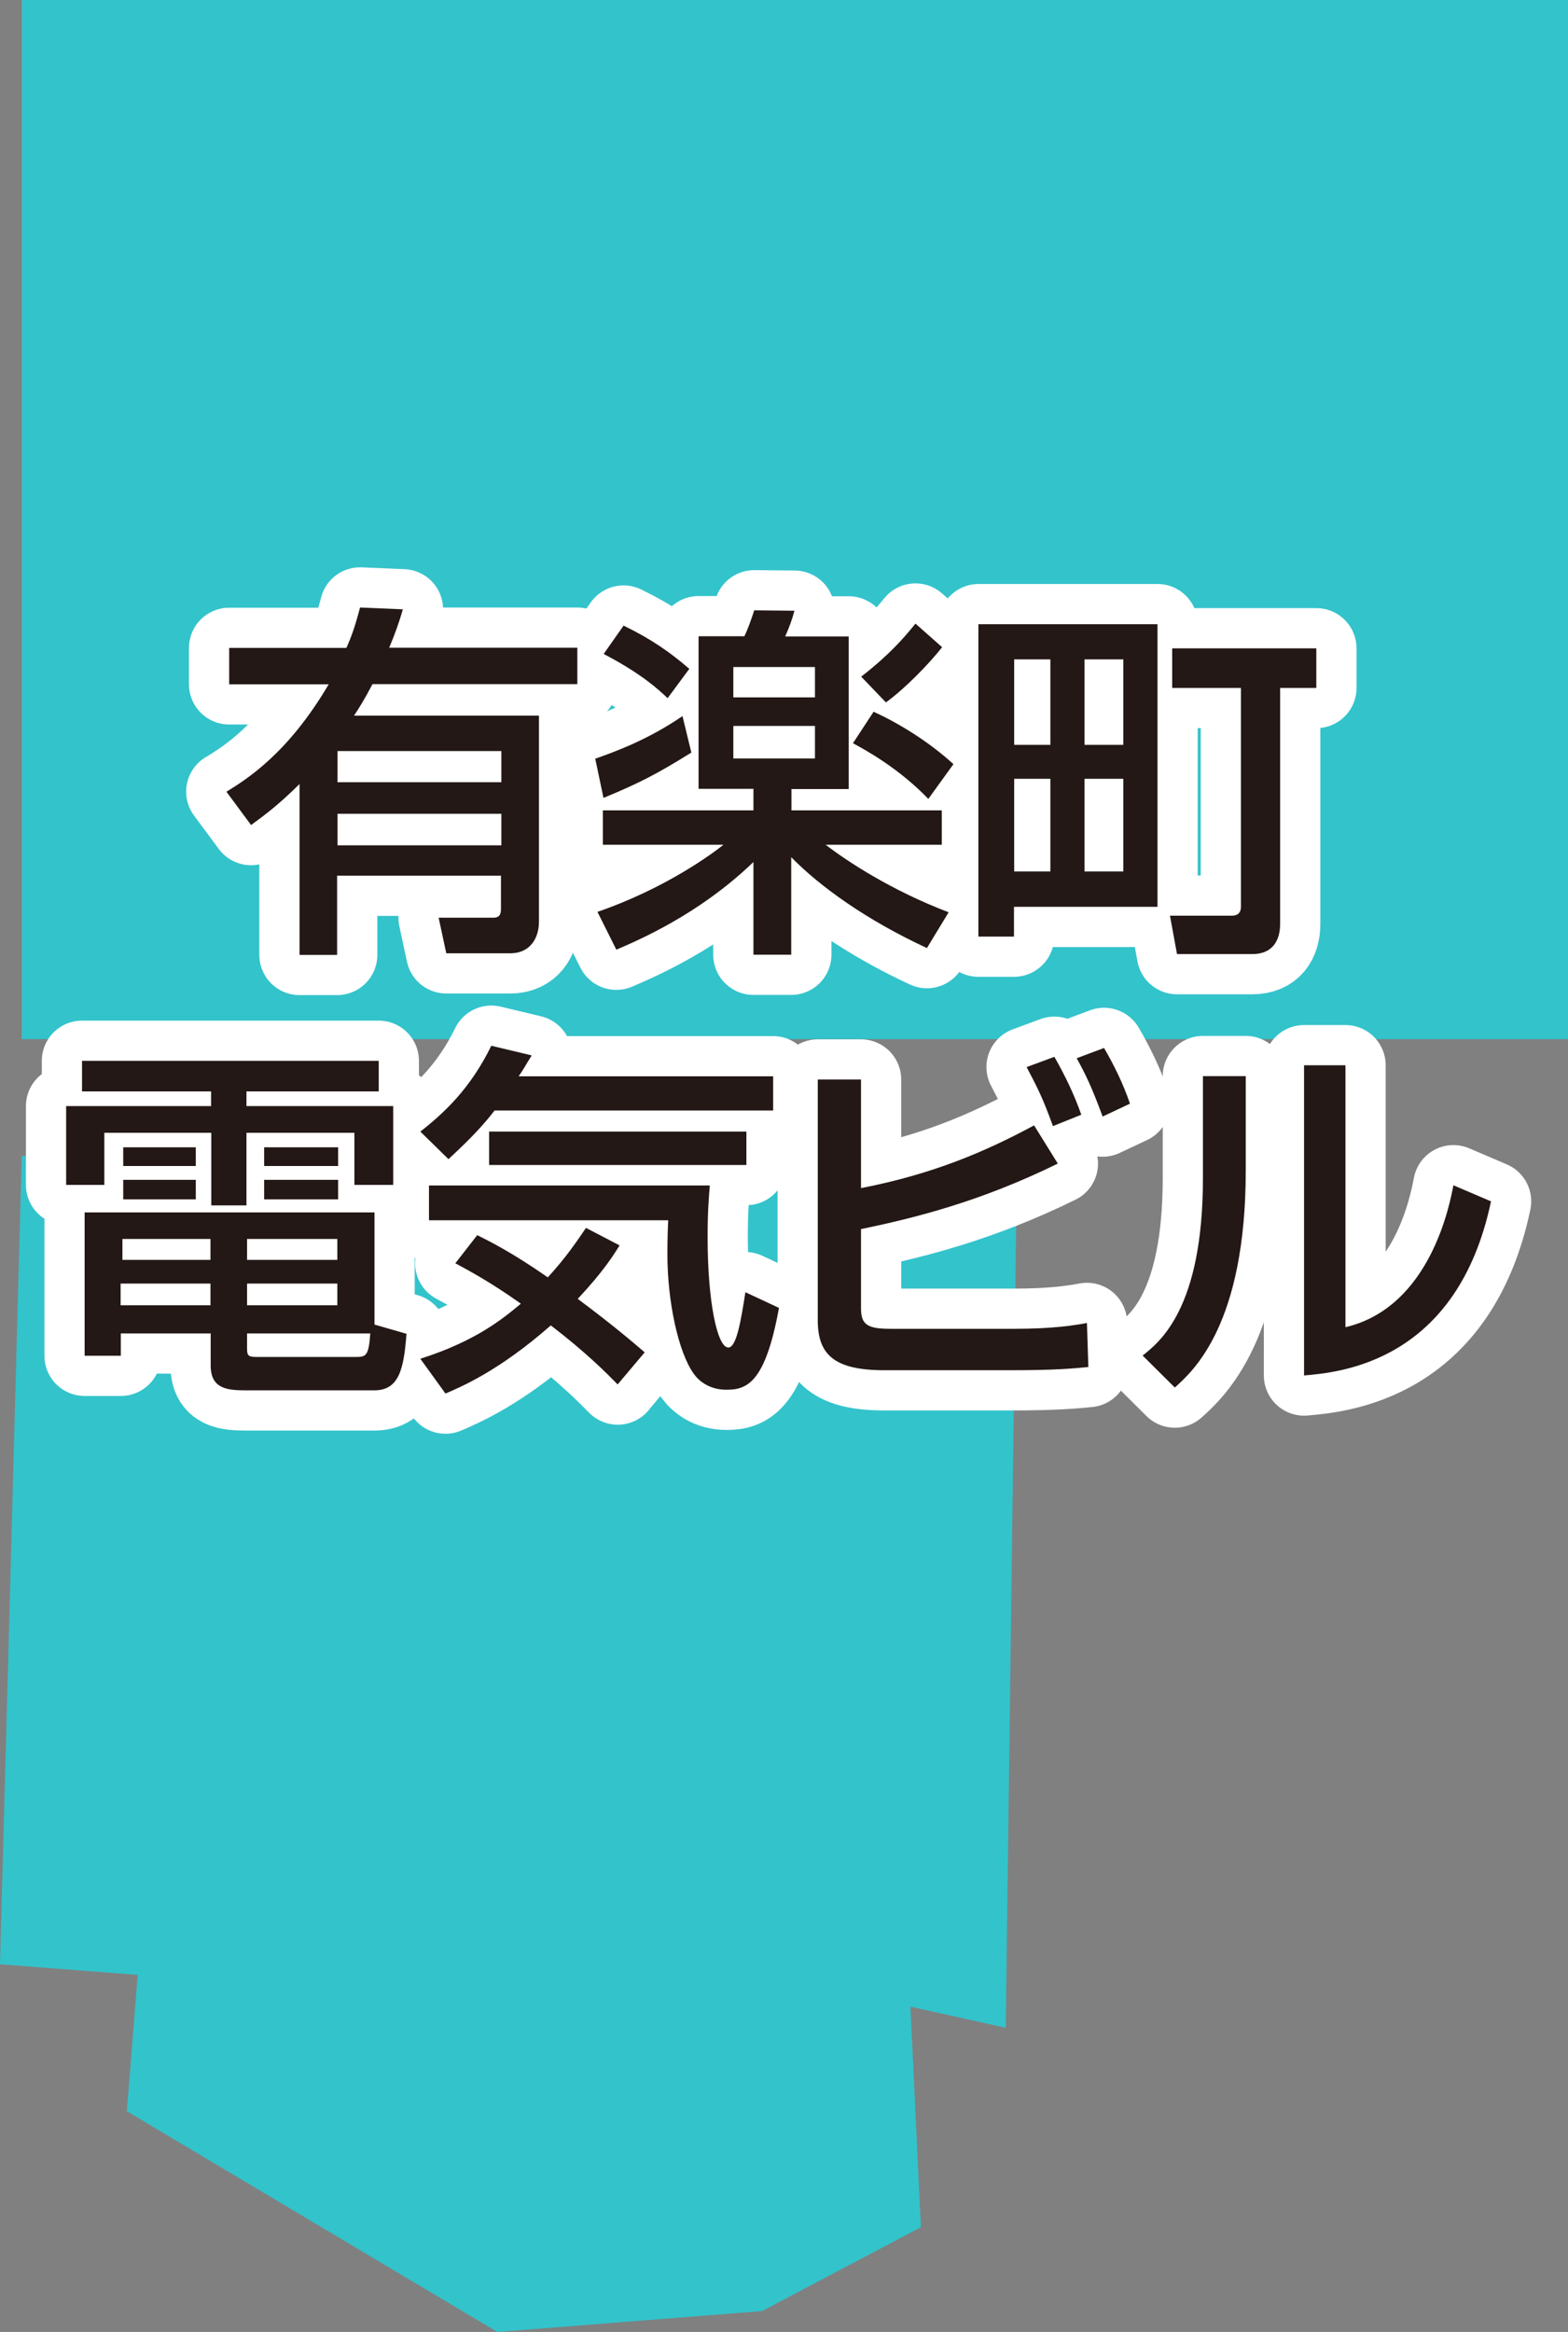
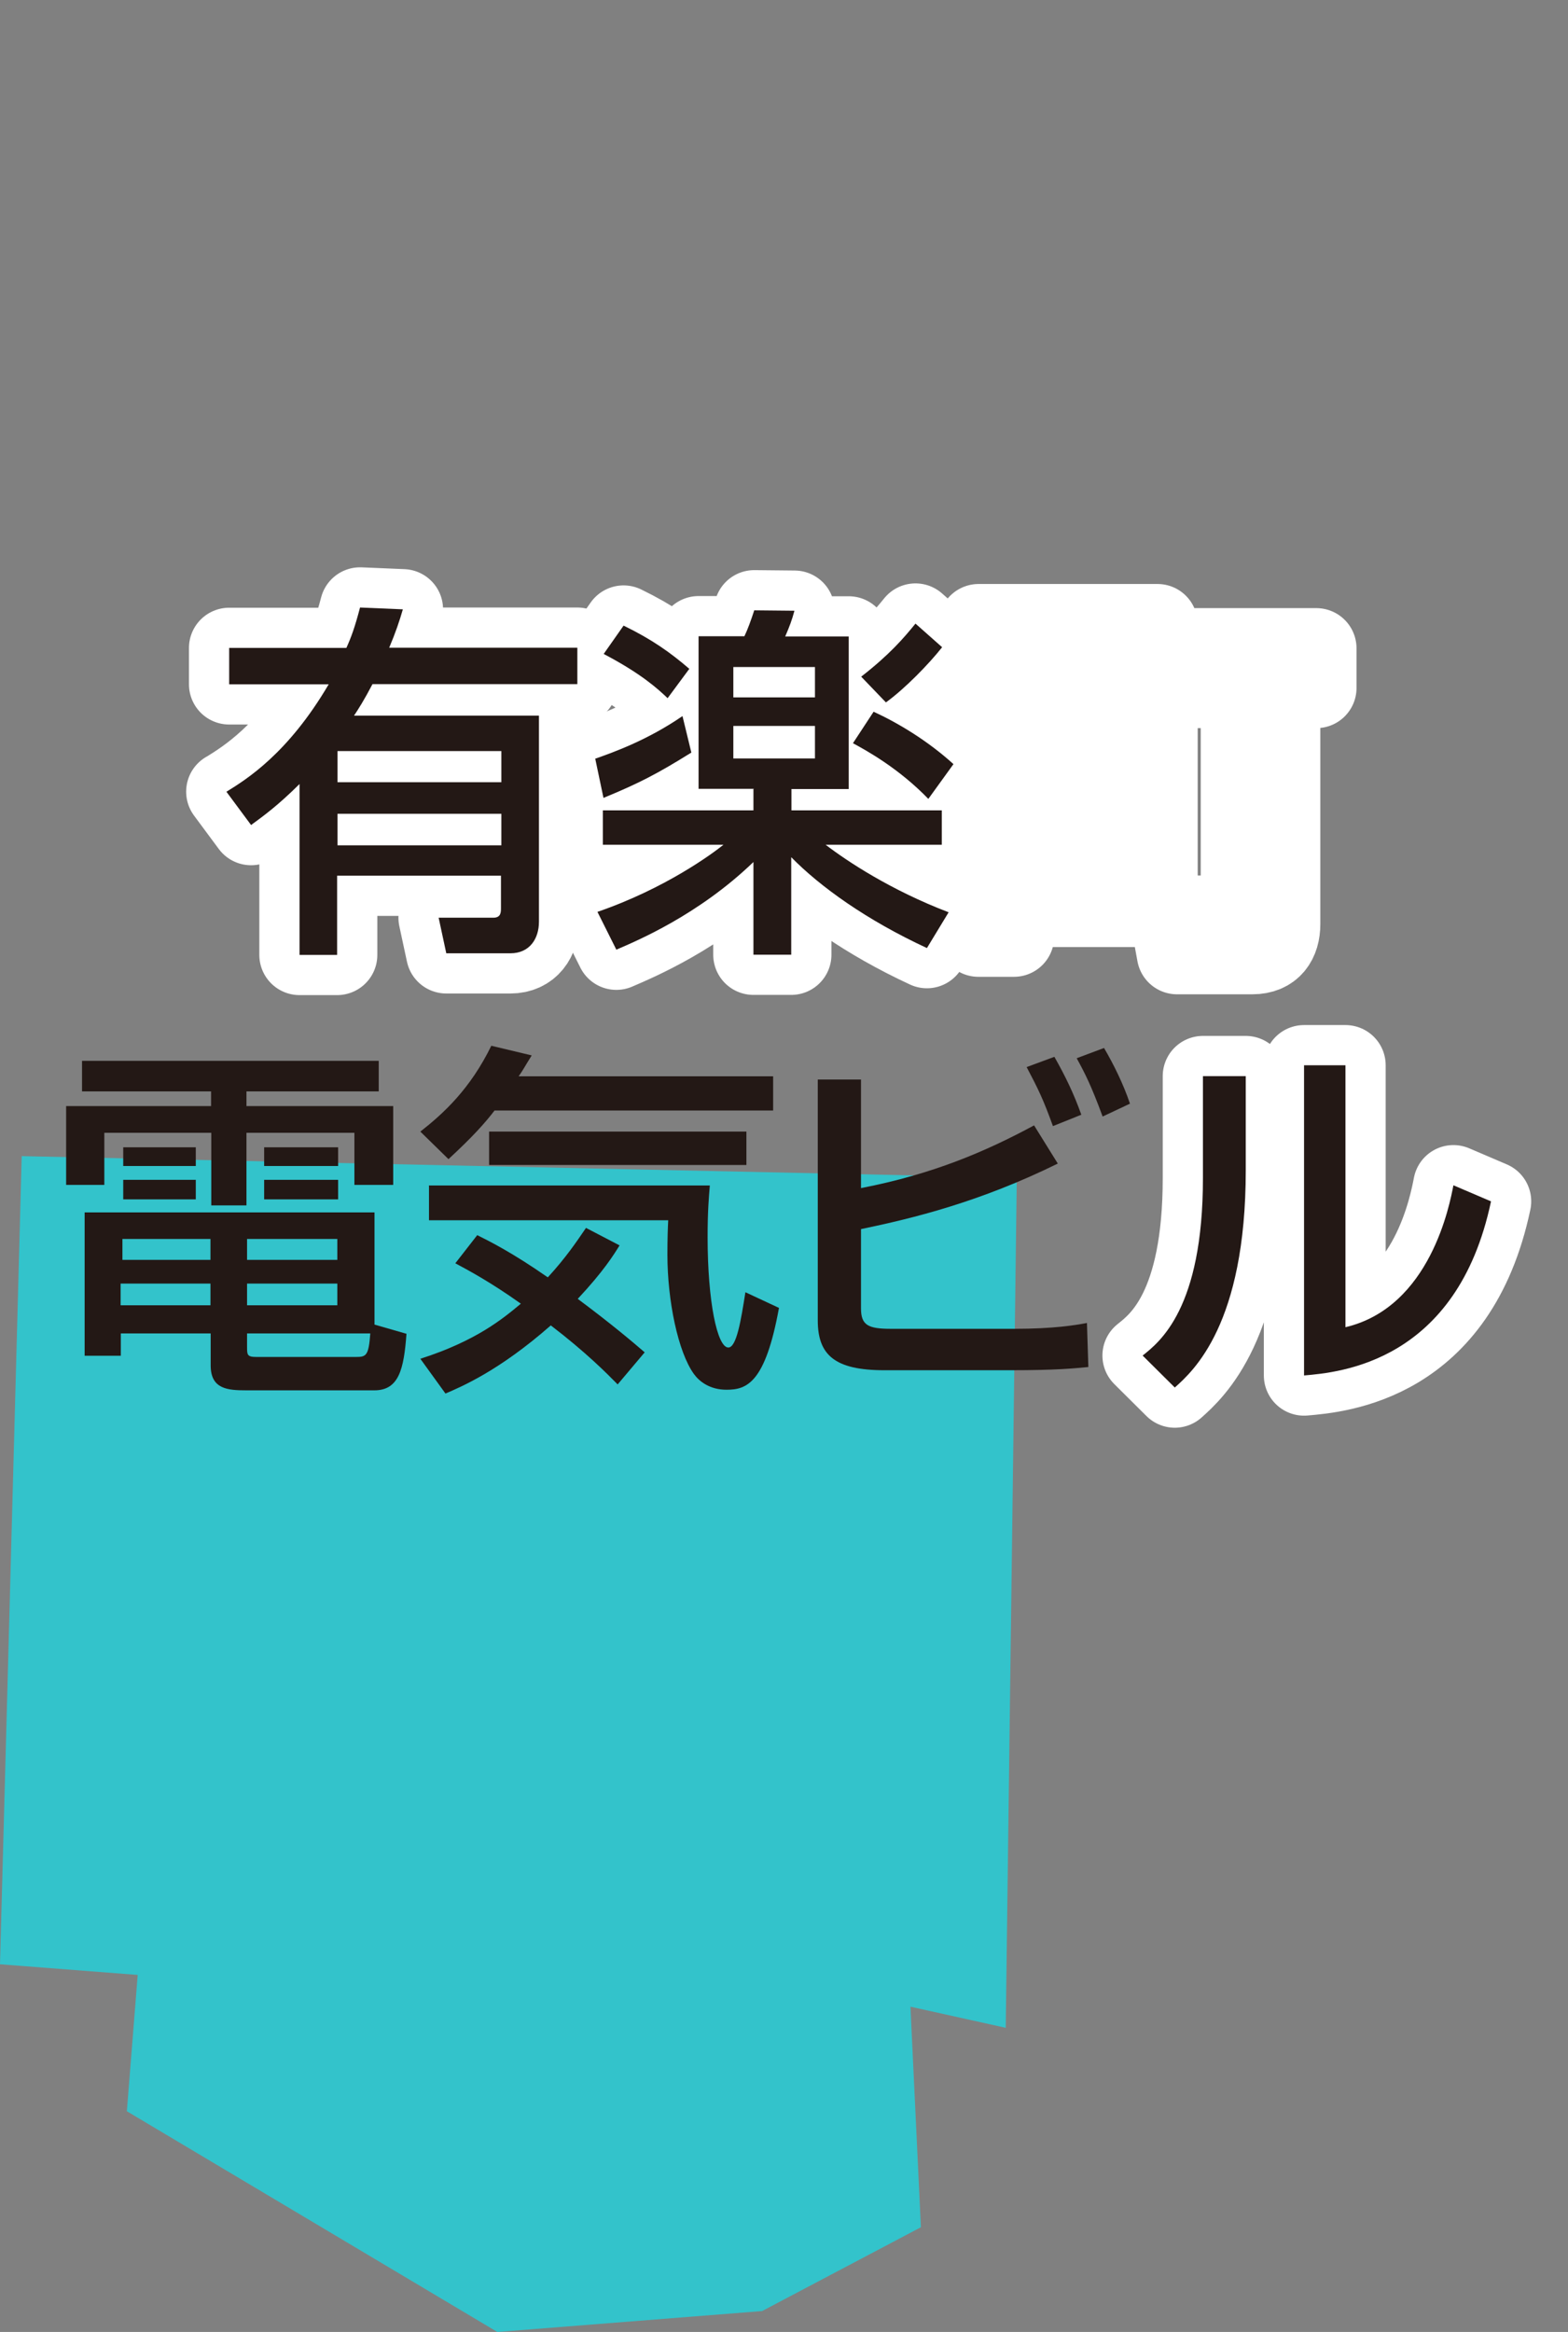
<svg xmlns="http://www.w3.org/2000/svg" viewBox="0 0 78 116">
  <rect x="0" y="0" width="78" height="116" fill="#808080" stroke="none" />
  <path d="m1.08 57.51-1.08 40.2 6.85.53-.54 6.78 18.43 10.98 13.17-1.04 7.9-4.17-.52-10.97 4.74 1.05.55-42.29z" fill="#33c3cb" />
-   <path d="m1.08 0h76.92v51.69h-76.92z" fill="#33c3cb" />
  <g fill="none" stroke="#fff" stroke-linejoin="round" stroke-width="4">
    <path d="m11.27 39.38c.97-.6 3.05-1.88 5.08-5.34h-4.95v-1.81h5.83c.24-.53.42-1.02.68-2.01l2.13.09c-.16.56-.37 1.18-.68 1.91h9.36v1.81h-10.19c-.42.8-.7 1.24-.92 1.57h9.2v10.25c0 .84-.46 1.57-1.42 1.57h-3.19l-.38-1.77h2.72c.38 0 .38-.27.38-.49v-1.6h-8.15v3.94h-1.87v-8.5c-1.09 1.08-1.77 1.57-2.41 2.04l-1.23-1.66zm5.52-2.02v1.55h8.15v-1.55zm0 3.12v1.57h8.15v-1.57z" />
    <path d="m34.4 37.43c-1.67 1.04-2.6 1.53-4.38 2.26l-.41-1.95c.94-.33 2.61-.93 4.34-2.12l.44 1.81zm3.11 1.81h-2.76v-7.59h2.28c.16-.33.33-.8.49-1.29l2 .02c-.13.48-.24.77-.46 1.28h3.16v7.59h-2.85v1.06h7.48v1.71h-5.78c1.07.82 3.24 2.26 6.12 3.36l-1.08 1.78c-3.02-1.4-5.32-3.06-6.75-4.52v4.85h-1.88v-4.61c-2.74 2.64-5.8 3.92-6.82 4.36l-.94-1.88c3.4-1.17 5.75-2.92 6.27-3.34h-6v-1.71h7.49v-1.06zm-6.49-8.12c1.42.69 2.34 1.35 3.27 2.15l-1.08 1.46c-.48-.46-1.31-1.22-3.18-2.2zm5.46 2.06v1.51h4.06v-1.51zm0 2.93v1.62h4.06v-1.62zm6.97-.71c1.22.56 2.69 1.44 3.98 2.61l-1.25 1.73c-1.47-1.52-3.05-2.39-3.75-2.77l1.03-1.57zm3.42-3.21c-.66.84-1.87 2.08-2.8 2.75l-1.23-1.28c1.4-1.09 2.11-1.91 2.7-2.64l1.32 1.17z" />
    <path d="m48.68 31.05h8.9v14.06h-7.14v1.48h-1.77v-15.53zm1.77 1.75v4.25h1.8v-4.25zm0 5.94v4.61h1.8v-4.61zm3.5-5.94v4.25h1.93v-4.25zm0 5.94v4.61h1.93v-4.61zm7.78-4.52h-3.42v-1.97h7.17v1.97h-1.8v11.74c0 .86-.41 1.5-1.38 1.5h-3.75l-.35-1.91h3.07c.35 0 .46-.2.46-.44v-10.88z" />
-     <path d="m4.09 52.77h14.75v1.52h-6.58v.73h7.3v3.92h-1.93v-2.59h-5.37v3.61h-1.75v-3.61h-5.32v2.59h-1.9v-3.92h7.21v-.73h-6.42v-1.52zm16.13 13.58c-.13 1.75-.37 2.81-1.6 2.81h-6.36c-.94 0-1.78-.06-1.78-1.24v-1.59h-4.47v1.11h-1.8v-7.13h14.42v5.58l1.6.46zm-14.22-2.5v1.08h4.47v-1.08zm.09-2.22v1.04h4.38v-1.04zm.04-4.56h3.61v.93h-3.61zm0 1.62h3.61v.97h-3.61zm6.16 2.94v1.04h4.49v-1.04zm0 2.22v1.08h4.49v-1.08zm0 2.48v.66c0 .4 0 .51.46.51h4.95c.51 0 .64-.05.72-1.17zm.85-9.26h3.68v.93h-3.68zm0 1.62h3.68v.97h-3.68z" />
-     <path d="m24.61 55.23c-.49.64-1.08 1.3-2.3 2.43l-1.4-1.37c1.16-.91 2.48-2.12 3.53-4.27l2.01.48c-.35.56-.43.73-.65 1.04h12.66v1.7h-13.85zm6.12 13.64c-.55-.56-1.58-1.6-3.33-2.94-2.57 2.26-4.45 3.05-5.24 3.39l-1.25-1.73c2.78-.89 4.1-1.99 5-2.74-1.49-1.06-2.57-1.64-3.26-2.01l1.09-1.4c.62.31 1.73.86 3.51 2.1.9-.98 1.43-1.77 1.9-2.46l1.67.87c-.29.47-.79 1.28-2.08 2.66 1.69 1.26 2.74 2.15 3.33 2.66l-1.34 1.59zm-9.4-9.9h13.98c-.05.6-.11 1.29-.11 2.57 0 3.21.48 5.49 1.03 5.49.41 0 .63-1.35.85-2.75l1.67.78c-.68 3.74-1.6 4.07-2.61 4.07-.84 0-1.36-.42-1.62-.78-.79-1.09-1.32-3.65-1.32-5.94 0-.8.02-1.33.04-1.71h-11.9v-1.71zm15.8-2.68v1.66h-12.8v-1.66z" />
-     <path d="m42.83 53.7v5.4c3.57-.69 6.2-1.82 8.61-3.12l1.18 1.9c-3.88 1.91-7.19 2.72-9.79 3.26v3.94c0 .84.35 1.02 1.49 1.02h6.14c1.95 0 3.02-.18 3.61-.29l.07 2.19c-.75.07-1.58.16-3.88.16h-6.27c-2.48 0-3.31-.77-3.31-2.48v-11.98zm9.55 2.32c-.49-1.35-.72-1.82-1.31-2.94l1.38-.51c.55.97.97 1.84 1.34 2.88l-1.42.57zm2.47-.48c-.57-1.55-.88-2.15-1.29-2.9l1.36-.51c.48.82.96 1.79 1.29 2.77z" />
    <path d="m61.97 58.21c0 7.66-2.61 9.99-3.53 10.81l-1.6-1.59c.84-.67 3-2.33 3-8.83v-5.07h2.13v4.67zm4.96 7.81c4.23-1 5.19-6.13 5.37-7.06l1.87.8c-1.69 8.02-7.56 8.51-9.3 8.66v-15.43h2.06v13.02z" />
  </g>
  <path d="m11.27 39.38c.97-.6 3.05-1.88 5.08-5.34h-4.95v-1.81h5.83c.24-.53.42-1.02.68-2.01l2.13.09c-.16.56-.37 1.18-.68 1.91h9.36v1.81h-10.19c-.42.8-.7 1.24-.92 1.57h9.2v10.25c0 .84-.46 1.57-1.42 1.57h-3.19l-.38-1.77h2.72c.38 0 .38-.27.38-.49v-1.6h-8.15v3.94h-1.87v-8.5c-1.09 1.08-1.77 1.57-2.41 2.04l-1.23-1.66zm5.52-2.02v1.55h8.15v-1.55zm0 3.12v1.57h8.15v-1.57z" fill="#231815" />
  <path d="m34.4 37.43c-1.67 1.04-2.6 1.53-4.38 2.26l-.41-1.95c.94-.33 2.61-.93 4.34-2.12l.44 1.81zm3.11 1.81h-2.76v-7.59h2.28c.16-.33.33-.8.49-1.29l2 .02c-.13.48-.24.77-.46 1.28h3.16v7.59h-2.85v1.06h7.48v1.71h-5.78c1.07.82 3.24 2.26 6.12 3.36l-1.08 1.78c-3.02-1.4-5.32-3.06-6.75-4.52v4.85h-1.88v-4.61c-2.74 2.64-5.8 3.92-6.82 4.36l-.94-1.88c3.4-1.17 5.75-2.92 6.27-3.34h-6v-1.71h7.49v-1.06zm-6.49-8.12c1.42.69 2.34 1.35 3.27 2.15l-1.08 1.46c-.48-.46-1.31-1.22-3.18-2.2zm5.46 2.06v1.51h4.06v-1.51zm0 2.93v1.62h4.06v-1.62zm6.97-.71c1.22.56 2.69 1.44 3.98 2.61l-1.25 1.73c-1.47-1.52-3.05-2.39-3.75-2.77l1.03-1.57zm3.42-3.21c-.66.84-1.87 2.08-2.8 2.75l-1.23-1.28c1.4-1.09 2.11-1.91 2.7-2.64l1.32 1.17z" fill="#231815" />
-   <path d="m48.68 31.05h8.9v14.06h-7.14v1.48h-1.77v-15.53zm1.77 1.75v4.25h1.8v-4.25zm0 5.94v4.61h1.8v-4.61zm3.5-5.94v4.25h1.93v-4.25zm0 5.94v4.61h1.93v-4.61zm7.78-4.52h-3.42v-1.97h7.17v1.97h-1.8v11.74c0 .86-.41 1.5-1.38 1.5h-3.75l-.35-1.91h3.07c.35 0 .46-.2.46-.44v-10.88z" fill="#231815" />
  <path d="m4.09 52.77h14.75v1.52h-6.58v.73h7.3v3.92h-1.93v-2.59h-5.37v3.61h-1.75v-3.61h-5.32v2.59h-1.9v-3.92h7.21v-.73h-6.42v-1.52zm16.13 13.58c-.13 1.75-.37 2.81-1.6 2.81h-6.36c-.94 0-1.78-.06-1.78-1.24v-1.59h-4.47v1.11h-1.8v-7.13h14.42v5.58l1.6.46zm-14.22-2.5v1.08h4.47v-1.08zm.09-2.22v1.04h4.38v-1.04zm.04-4.56h3.61v.93h-3.61zm0 1.62h3.61v.97h-3.61zm6.16 2.94v1.04h4.49v-1.04zm0 2.22v1.08h4.49v-1.08zm0 2.48v.66c0 .4 0 .51.46.51h4.95c.51 0 .64-.05.72-1.17zm.85-9.26h3.68v.93h-3.68zm0 1.62h3.68v.97h-3.68z" fill="#231815" />
  <path d="m24.61 55.23c-.49.64-1.08 1.3-2.3 2.43l-1.4-1.37c1.16-.91 2.48-2.12 3.53-4.27l2.01.48c-.35.56-.43.73-.65 1.04h12.66v1.7h-13.85zm6.12 13.64c-.55-.56-1.58-1.6-3.33-2.94-2.57 2.26-4.45 3.05-5.24 3.39l-1.25-1.73c2.78-.89 4.1-1.99 5-2.74-1.49-1.06-2.57-1.64-3.26-2.01l1.09-1.4c.62.31 1.73.86 3.51 2.1.9-.98 1.43-1.77 1.9-2.46l1.67.87c-.29.47-.79 1.28-2.08 2.66 1.69 1.26 2.74 2.15 3.33 2.66l-1.34 1.59zm-9.4-9.9h13.98c-.05.6-.11 1.29-.11 2.57 0 3.21.48 5.49 1.03 5.49.41 0 .63-1.35.85-2.75l1.67.78c-.68 3.74-1.6 4.07-2.61 4.07-.84 0-1.36-.42-1.62-.78-.79-1.09-1.32-3.65-1.32-5.94 0-.8.02-1.33.04-1.71h-11.9v-1.71zm15.8-2.68v1.66h-12.8v-1.66z" fill="#231815" />
  <path d="m42.83 53.7v5.4c3.57-.69 6.2-1.82 8.61-3.12l1.18 1.9c-3.88 1.91-7.19 2.72-9.79 3.26v3.94c0 .84.35 1.02 1.49 1.02h6.14c1.95 0 3.02-.18 3.61-.29l.07 2.19c-.75.07-1.58.16-3.88.16h-6.27c-2.48 0-3.31-.77-3.31-2.48v-11.98zm9.55 2.32c-.49-1.35-.72-1.82-1.31-2.94l1.38-.51c.55.97.97 1.84 1.34 2.88l-1.42.57zm2.47-.48c-.57-1.55-.88-2.15-1.29-2.9l1.36-.51c.48.82.96 1.79 1.29 2.77z" fill="#231815" />
  <path d="m61.97 58.21c0 7.66-2.61 9.99-3.53 10.81l-1.6-1.59c.84-.67 3-2.33 3-8.83v-5.07h2.13v4.67zm4.96 7.81c4.23-1 5.19-6.13 5.37-7.06l1.87.8c-1.69 8.02-7.56 8.51-9.3 8.66v-15.43h2.06v13.02z" fill="#231815" />
</svg>